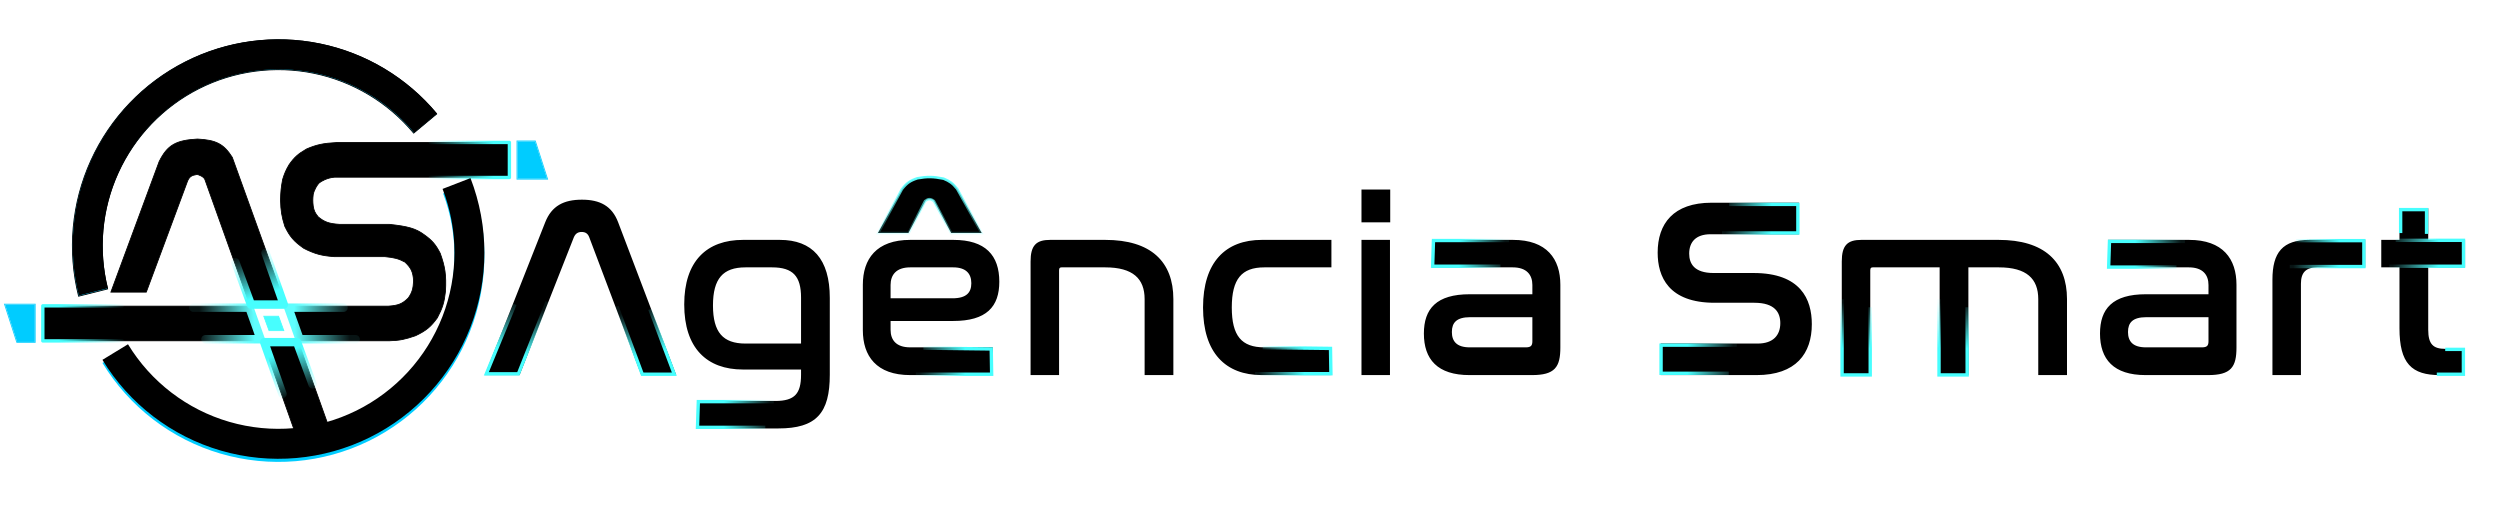
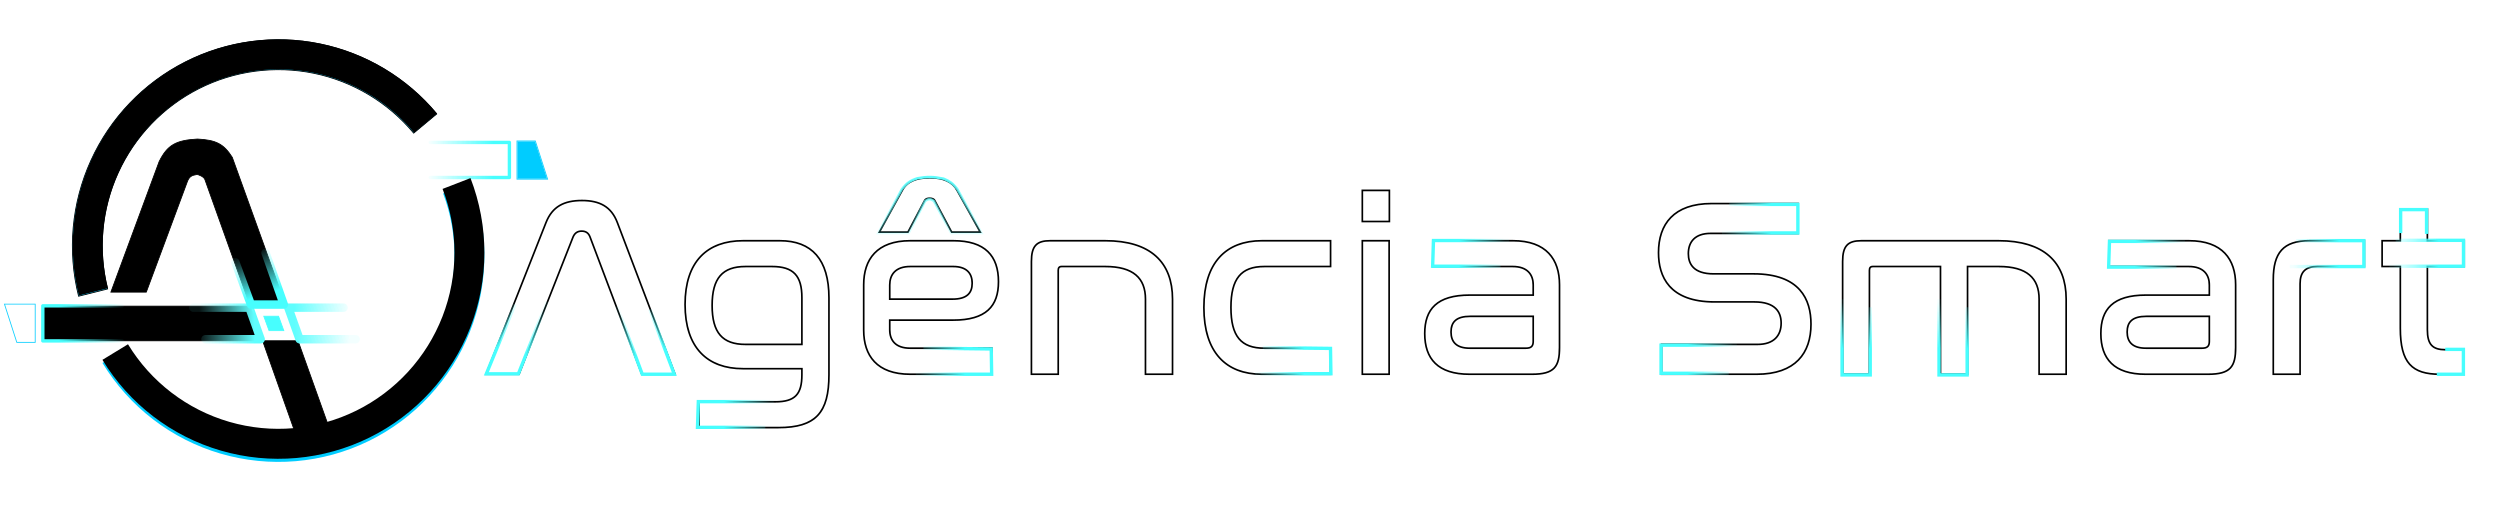
<svg xmlns="http://www.w3.org/2000/svg" width="2966" height="603" viewBox="0 0 2966 603" fill="none">
  <mask id="path-1-outside-1_7_80" maskUnits="userSpaceOnUse" x="575" y="209" width="2350" height="300" fill="black">
    <rect fill="white" x="575" y="209" width="2350" height="300" />
    <path d="M679.9 281.1L615.7 444H576.7L647.8 264C655.3 245.1 669.1 237.9 690.4 237.9C711.4 237.9 725.2 245.1 732.4 264L800.8 444H761.5L700 281.1C698.2 276.3 694.9 274.2 690.1 274.2C685.3 274.2 682 276.3 679.9 281.1ZM881.465 285.6H925.265C963.065 285.6 983.465 307.8 983.465 353.4V444.6C983.465 489.6 967.865 507.3 923.465 507.3H829.265V476.7H919.865C943.565 476.7 951.365 467.4 951.365 444.6V437.4H881.465C839.165 437.4 812.765 412.5 812.765 361.2C812.765 310.2 839.165 285.6 881.465 285.6ZM844.865 362.4C844.865 394.8 857.165 408.6 884.465 408.6H951.365V353.1C951.365 327.3 941.465 316.2 915.965 316.2H884.465C857.165 316.2 844.865 330 844.865 362.4ZM1079.88 285.6H1131.18C1168.68 285.6 1184.58 303.6 1184.58 334.2C1184.58 363.3 1169.88 379.8 1130.88 379.8H1055.58V391.2C1055.58 403.8 1062.48 413.1 1079.88 413.1H1176.78V444H1079.88C1040.28 444 1024.68 421.8 1024.68 391.8V337.8C1024.68 307.8 1040.28 285.6 1079.88 285.6ZM1055.58 338.1V354.9H1129.98C1147.08 354.9 1153.38 347.7 1153.38 336C1153.38 324 1146.48 316.2 1130.88 316.2H1079.88C1062.48 316.2 1055.58 325.8 1055.58 338.1ZM1043.28 275.4L1070.28 226.2C1075.98 215.1 1087.38 210.9 1103.28 210.9C1118.88 210.9 1129.98 215.4 1135.68 226.2L1162.98 275.4H1129.08L1108.98 237.9C1108.08 236.1 1105.98 235.2 1102.98 235.2C1100.28 235.2 1098.18 235.8 1096.98 237.9L1077.18 275.4H1043.28ZM1245.88 285.6H1311.28C1364.98 285.6 1391.08 311.1 1391.08 354.9V444H1358.98V354.9C1358.98 330 1344.58 316.2 1311.28 316.2H1259.38C1256.68 316.2 1255.48 317.7 1255.48 320.7V444H1223.68V310.2C1223.68 291.6 1229.98 285.6 1245.88 285.6ZM1496.99 285.6H1578.59V316.2H1499.99C1472.39 316.2 1460.39 330.6 1460.39 364.8C1460.39 399 1472.39 413.1 1499.99 413.1H1578.59V444H1496.99C1454.69 444 1428.29 418.2 1428.29 364.8C1428.29 311.4 1454.69 285.6 1496.99 285.6ZM1616.26 285.6H1648.06V444H1616.26V285.6ZM1616.26 225.9H1648.36V262.8H1616.26V225.9ZM1699.9 285.6H1795C1834.6 285.6 1850.2 307.8 1850.2 337.8V412.2C1850.2 435 1844.2 444 1817.5 444H1743.4C1705.9 444 1690.3 425.7 1690.3 395.7C1690.3 366.9 1704.7 350.1 1743.7 350.1H1819V338.1C1819 325.8 1812.1 316.2 1794.7 316.2H1699.9V285.6ZM1810.3 413.1C1816.6 413.1 1819 410.7 1819 405V375.3H1744.3C1727.5 375.3 1721.5 382.2 1721.5 393.9C1721.5 405.6 1727.8 413.1 1743.7 413.1H1810.3ZM2030.65 241.5H2133.25V276.9H2029.45C2011.15 276.9 2003.05 286.8 2003.05 300.9C2003.05 313.2 2009.35 324.9 2033.05 324.9H2080.45C2135.65 324.9 2148.55 355.5 2148.55 384.6C2148.55 418.8 2130.25 444 2084.05 444H1971.25V408.6H2085.25C2104.45 408.6 2113.15 398.1 2113.15 383.4C2113.15 370.2 2106.25 358.2 2081.35 358.2H2034.25C1980.25 358.2 1967.65 327.9 1967.65 299.7C1967.65 266.1 1985.65 241.5 2030.65 241.5ZM2208.29 285.6H2371.19C2424.89 285.6 2451.29 311.1 2451.29 354.9V444H2419.19V354.9C2419.19 330 2404.79 316.2 2371.49 316.2H2334.29V444H2302.19V316.2H2221.79C2219.09 316.2 2217.89 317.7 2217.89 320.7V444H2186.09V310.2C2186.09 291.6 2192.39 285.6 2208.29 285.6ZM2502.05 285.6H2597.15C2636.75 285.6 2652.35 307.8 2652.35 337.8V412.2C2652.35 435 2646.35 444 2619.65 444H2545.55C2508.05 444 2492.45 425.7 2492.45 395.7C2492.45 366.9 2506.85 350.1 2545.85 350.1H2621.15V338.1C2621.15 325.8 2614.25 316.2 2596.85 316.2H2502.05V285.6ZM2612.45 413.1C2618.75 413.1 2621.15 410.7 2621.15 405V375.3H2546.45C2529.65 375.3 2523.65 382.2 2523.65 393.9C2523.65 405.6 2529.95 413.1 2545.85 413.1H2612.45ZM2739.92 285.6H2805.02V316.2H2749.22C2735.12 316.2 2728.82 322.8 2728.82 336.6V444H2697.02V331.8C2697.02 300 2708.72 285.6 2739.92 285.6ZM2826.14 285.6H2847.74V248.1H2879.84V285.6H2923.64V316.2H2879.84V391.2C2879.84 408.9 2886.14 414.9 2901.14 414.9H2923.04V444H2894.54C2861.84 444 2847.74 430.8 2847.74 389.4V316.2H2826.14V285.6Z" />
  </mask>
-   <path d="M679.9 281.1L615.7 444H576.7L647.8 264C655.3 245.1 669.1 237.9 690.4 237.9C711.4 237.9 725.2 245.1 732.4 264L800.8 444H761.5L700 281.1C698.2 276.3 694.9 274.2 690.1 274.2C685.3 274.2 682 276.3 679.9 281.1ZM881.465 285.6H925.265C963.065 285.6 983.465 307.8 983.465 353.4V444.6C983.465 489.6 967.865 507.3 923.465 507.3H829.265V476.7H919.865C943.565 476.7 951.365 467.4 951.365 444.6V437.4H881.465C839.165 437.4 812.765 412.5 812.765 361.2C812.765 310.2 839.165 285.6 881.465 285.6ZM844.865 362.4C844.865 394.8 857.165 408.6 884.465 408.6H951.365V353.1C951.365 327.3 941.465 316.2 915.965 316.2H884.465C857.165 316.2 844.865 330 844.865 362.4ZM1079.88 285.6H1131.18C1168.68 285.6 1184.58 303.6 1184.58 334.2C1184.58 363.3 1169.88 379.8 1130.88 379.8H1055.58V391.2C1055.58 403.8 1062.48 413.1 1079.88 413.1H1176.78V444H1079.88C1040.28 444 1024.68 421.8 1024.68 391.8V337.8C1024.68 307.8 1040.28 285.6 1079.88 285.6ZM1055.58 338.1V354.9H1129.98C1147.08 354.9 1153.38 347.7 1153.38 336C1153.38 324 1146.48 316.2 1130.88 316.2H1079.88C1062.48 316.2 1055.58 325.8 1055.58 338.1ZM1043.28 275.4L1070.28 226.2C1075.98 215.1 1087.38 210.9 1103.28 210.9C1118.88 210.9 1129.98 215.4 1135.68 226.2L1162.98 275.4H1129.08L1108.98 237.9C1108.08 236.1 1105.98 235.2 1102.98 235.2C1100.28 235.2 1098.18 235.8 1096.98 237.9L1077.18 275.4H1043.28ZM1245.88 285.6H1311.28C1364.98 285.6 1391.08 311.1 1391.08 354.9V444H1358.98V354.9C1358.98 330 1344.58 316.2 1311.28 316.2H1259.38C1256.68 316.2 1255.48 317.7 1255.48 320.7V444H1223.68V310.2C1223.68 291.6 1229.98 285.6 1245.88 285.6ZM1496.99 285.6H1578.59V316.2H1499.99C1472.39 316.2 1460.39 330.6 1460.39 364.8C1460.39 399 1472.39 413.1 1499.99 413.1H1578.59V444H1496.99C1454.69 444 1428.29 418.2 1428.29 364.8C1428.29 311.4 1454.69 285.6 1496.99 285.6ZM1616.26 285.6H1648.06V444H1616.26V285.6ZM1616.26 225.9H1648.36V262.8H1616.26V225.9ZM1699.9 285.6H1795C1834.6 285.6 1850.2 307.8 1850.2 337.8V412.2C1850.2 435 1844.2 444 1817.5 444H1743.4C1705.9 444 1690.3 425.7 1690.3 395.7C1690.3 366.9 1704.7 350.1 1743.7 350.1H1819V338.1C1819 325.8 1812.1 316.2 1794.7 316.2H1699.9V285.6ZM1810.3 413.1C1816.6 413.1 1819 410.7 1819 405V375.3H1744.3C1727.5 375.3 1721.5 382.2 1721.5 393.9C1721.5 405.6 1727.8 413.1 1743.7 413.1H1810.3ZM2030.65 241.5H2133.25V276.9H2029.45C2011.15 276.9 2003.05 286.8 2003.05 300.9C2003.05 313.2 2009.35 324.9 2033.05 324.9H2080.45C2135.65 324.9 2148.55 355.5 2148.55 384.6C2148.55 418.8 2130.25 444 2084.05 444H1971.25V408.6H2085.25C2104.45 408.6 2113.15 398.1 2113.15 383.4C2113.15 370.2 2106.25 358.2 2081.35 358.2H2034.25C1980.25 358.2 1967.65 327.9 1967.65 299.7C1967.65 266.1 1985.65 241.5 2030.65 241.5ZM2208.29 285.6H2371.19C2424.89 285.6 2451.29 311.1 2451.29 354.9V444H2419.19V354.9C2419.19 330 2404.79 316.2 2371.49 316.2H2334.29V444H2302.19V316.2H2221.79C2219.09 316.2 2217.89 317.7 2217.89 320.7V444H2186.09V310.2C2186.09 291.6 2192.39 285.6 2208.29 285.6ZM2502.05 285.6H2597.15C2636.75 285.6 2652.35 307.8 2652.35 337.8V412.2C2652.35 435 2646.35 444 2619.65 444H2545.55C2508.05 444 2492.45 425.7 2492.45 395.7C2492.45 366.9 2506.85 350.1 2545.85 350.1H2621.15V338.1C2621.15 325.8 2614.25 316.2 2596.85 316.2H2502.05V285.6ZM2612.45 413.1C2618.75 413.1 2621.15 410.7 2621.15 405V375.3H2546.45C2529.65 375.3 2523.65 382.2 2523.65 393.9C2523.65 405.6 2529.95 413.1 2545.85 413.1H2612.45ZM2739.92 285.6H2805.02V316.2H2749.22C2735.12 316.2 2728.82 322.8 2728.82 336.6V444H2697.02V331.8C2697.02 300 2708.72 285.6 2739.92 285.6ZM2826.14 285.6H2847.74V248.1H2879.84V285.6H2923.64V316.2H2879.84V391.2C2879.84 408.9 2886.14 414.9 2901.14 414.9H2923.04V444H2894.54C2861.84 444 2847.74 430.8 2847.74 389.4V316.2H2826.14V285.6Z" fill="black" />
  <path d="M679.9 281.1L678.984 280.699L678.976 280.716L678.97 280.733L679.9 281.1ZM615.7 444V445H616.381L616.63 444.367L615.7 444ZM576.7 444L575.77 443.633L575.23 445H576.7V444ZM647.8 264L646.871 263.631L646.87 263.633L647.8 264ZM732.4 264L733.335 263.645L733.335 263.644L732.4 264ZM800.8 444V445H802.25L801.735 443.645L800.8 444ZM761.5 444L760.564 444.353L760.809 445H761.5V444ZM700 281.1L699.064 281.451L699.064 281.453L700 281.1ZM678.97 280.733L614.77 443.633L616.63 444.367L680.83 281.467L678.97 280.733ZM615.7 443H576.7V445H615.7V443ZM577.63 444.367L648.73 264.367L646.87 263.633L575.77 443.633L577.63 444.367ZM648.729 264.369C652.414 255.084 657.609 248.753 664.433 244.724C671.275 240.684 679.854 238.9 690.4 238.9V236.9C679.646 236.9 670.675 238.716 663.417 243.001C656.141 247.297 650.686 254.016 646.871 263.631L648.729 264.369ZM690.4 238.9C700.795 238.9 709.296 240.683 716.063 244.721C722.81 248.748 727.93 255.076 731.466 264.356L733.335 263.644C729.67 254.024 724.29 247.302 717.087 243.004C709.904 238.717 701.005 236.9 690.4 236.9V238.9ZM731.465 264.355L799.865 444.355L801.735 443.645L733.335 263.645L731.465 264.355ZM800.8 443H761.5V445H800.8V443ZM762.436 443.647L700.936 280.747L699.064 281.453L760.564 444.353L762.436 443.647ZM700.936 280.749C699.982 278.203 698.596 276.29 696.738 275.024C694.882 273.758 692.646 273.2 690.1 273.2V275.2C692.354 275.2 694.168 275.692 695.612 276.676C697.054 277.66 698.218 279.197 699.064 281.451L700.936 280.749ZM690.1 273.2C687.551 273.2 685.321 273.759 683.433 275.018C681.548 276.275 680.09 278.172 678.984 280.699L680.816 281.501C681.81 279.228 683.052 277.675 684.542 276.682C686.029 275.691 687.849 275.2 690.1 275.2V273.2ZM829.265 507.3H828.265V508.3H829.265V507.3ZM829.265 476.7V475.7H828.265V476.7H829.265ZM951.365 437.4H952.365V436.4H951.365V437.4ZM951.365 408.6V409.6H952.365V408.6H951.365ZM881.465 286.6H925.265V284.6H881.465V286.6ZM925.265 286.6C943.966 286.6 958.204 292.085 967.787 303.058C977.391 314.056 982.465 330.729 982.465 353.4H984.465C984.465 330.471 979.338 313.244 969.293 301.742C959.226 290.215 944.364 284.6 925.265 284.6V286.6ZM982.465 353.4V444.6H984.465V353.4H982.465ZM982.465 444.6C982.465 467.031 978.567 482.377 969.386 492.14C960.221 501.887 945.57 506.3 923.465 506.3V508.3C945.76 508.3 961.109 503.863 970.843 493.51C980.563 483.173 984.465 467.169 984.465 444.6H982.465ZM923.465 506.3H829.265V508.3H923.465V506.3ZM830.265 507.3V476.7H828.265V507.3H830.265ZM829.265 477.7H919.865V475.7H829.265V477.7ZM919.865 477.7C931.805 477.7 940.029 475.365 945.228 469.888C950.414 464.425 952.365 456.066 952.365 444.6H950.365C950.365 455.934 948.416 463.625 943.777 468.512C939.151 473.385 931.624 475.7 919.865 475.7V477.7ZM952.365 444.6V437.4H950.365V444.6H952.365ZM951.365 436.4H881.465V438.4H951.365V436.4ZM881.465 436.4C860.511 436.4 843.631 430.238 831.981 417.852C820.322 405.458 813.765 386.688 813.765 361.2H811.765C811.765 387.012 818.407 406.342 830.524 419.223C842.649 432.112 860.118 438.4 881.465 438.4V436.4ZM813.765 361.2C813.765 335.863 820.321 317.245 831.978 304.963C843.627 292.689 860.508 286.6 881.465 286.6V284.6C860.122 284.6 842.653 290.811 830.527 303.587C818.408 316.355 811.765 335.537 811.765 361.2H813.765ZM843.865 362.4C843.865 378.692 846.951 390.535 853.671 398.304C860.421 406.107 870.657 409.6 884.465 409.6V407.6C870.973 407.6 861.409 404.193 855.184 396.996C848.929 389.765 845.865 378.508 845.865 362.4H843.865ZM884.465 409.6H951.365V407.6H884.465V409.6ZM952.365 408.6V353.1H950.365V408.6H952.365ZM952.365 353.1C952.365 340.109 949.879 330.566 943.955 324.289C938.017 317.997 928.833 315.2 915.965 315.2V317.2C928.597 317.2 937.113 319.953 942.5 325.661C947.9 331.384 950.365 340.291 950.365 353.1H952.365ZM915.965 315.2H884.465V317.2H915.965V315.2ZM884.465 315.2C870.657 315.2 860.421 318.693 853.671 326.496C846.951 334.265 843.865 346.108 843.865 362.4H845.865C845.865 346.292 848.929 335.035 855.184 327.804C861.409 320.607 870.973 317.2 884.465 317.2V315.2ZM1055.58 379.8V378.8H1054.58V379.8H1055.58ZM1176.78 413.1H1177.78V412.1H1176.78V413.1ZM1176.78 444V445H1177.78V444H1176.78ZM1055.58 354.9H1054.58V355.9H1055.58V354.9ZM1043.28 275.4L1042.4 274.919L1041.59 276.4H1043.28V275.4ZM1070.28 226.2L1071.16 226.681L1071.16 226.669L1071.17 226.657L1070.28 226.2ZM1135.68 226.2L1134.8 226.667L1134.8 226.676L1134.81 226.685L1135.68 226.2ZM1162.98 275.4V276.4H1164.68L1163.85 274.915L1162.98 275.4ZM1129.08 275.4L1128.2 275.872L1128.48 276.4H1129.08V275.4ZM1108.98 237.9L1108.09 238.347L1108.09 238.36L1108.1 238.372L1108.98 237.9ZM1096.98 237.9L1096.11 237.404L1096.1 237.418L1096.1 237.433L1096.98 237.9ZM1077.18 275.4V276.4H1077.78L1078.06 275.867L1077.18 275.4ZM1079.88 286.6H1131.18V284.6H1079.88V286.6ZM1131.18 286.6C1149.79 286.6 1162.84 291.066 1171.25 299.146C1179.65 307.219 1183.58 319.064 1183.58 334.2H1185.58C1185.58 318.736 1181.56 306.281 1172.64 297.704C1163.72 289.134 1150.07 284.6 1131.18 284.6V286.6ZM1183.58 334.2C1183.58 348.592 1179.95 359.669 1171.68 367.172C1163.4 374.695 1150.27 378.8 1130.88 378.8V380.8C1150.49 380.8 1164.21 376.655 1173.03 368.653C1181.86 360.631 1185.58 348.908 1185.58 334.2H1183.58ZM1130.88 378.8H1055.58V380.8H1130.88V378.8ZM1054.58 379.8V391.2H1056.58V379.8H1054.58ZM1054.58 391.2C1054.58 397.675 1056.35 403.439 1060.5 407.582C1064.64 411.726 1071.01 414.1 1079.88 414.1V412.1C1071.35 412.1 1065.57 409.824 1061.91 406.168C1058.25 402.511 1056.58 397.325 1056.58 391.2H1054.58ZM1079.88 414.1H1176.78V412.1H1079.88V414.1ZM1175.78 413.1V444H1177.78V413.1H1175.78ZM1176.78 443H1079.88V445H1176.78V443ZM1079.88 443C1060.27 443 1046.76 437.506 1038.15 428.461C1029.54 419.405 1025.68 406.638 1025.68 391.8H1023.68C1023.68 406.962 1027.62 420.295 1036.71 429.839C1045.8 439.394 1059.89 445 1079.88 445V443ZM1025.68 391.8V337.8H1023.68V391.8H1025.68ZM1025.68 337.8C1025.68 322.962 1029.54 310.195 1038.15 301.139C1046.76 292.094 1060.27 286.6 1079.88 286.6V284.6C1059.89 284.6 1045.8 290.206 1036.71 299.761C1027.62 309.305 1023.68 322.638 1023.68 337.8H1025.68ZM1054.58 338.1V354.9H1056.58V338.1H1054.58ZM1055.58 355.9H1129.98V353.9H1055.58V355.9ZM1129.98 355.9C1138.64 355.9 1144.78 354.08 1148.75 350.589C1152.75 347.073 1154.38 342.026 1154.38 336H1152.38C1152.38 341.674 1150.86 346.077 1147.43 349.086C1143.98 352.12 1138.42 353.9 1129.98 353.9V355.9ZM1154.38 336C1154.38 329.81 1152.6 324.562 1148.66 320.871C1144.74 317.189 1138.83 315.2 1130.88 315.2V317.2C1138.52 317.2 1143.87 319.111 1147.3 322.329C1150.71 325.538 1152.38 330.19 1152.38 336H1154.38ZM1130.88 315.2H1079.88V317.2H1130.88V315.2ZM1079.88 315.2C1071 315.2 1064.63 317.653 1060.49 321.834C1056.36 326.01 1054.58 331.77 1054.58 338.1H1056.58C1056.58 332.13 1058.25 326.94 1061.92 323.241C1065.57 319.547 1071.36 317.2 1079.88 317.2V315.2ZM1044.16 275.881L1071.16 226.681L1069.4 225.719L1042.4 274.919L1044.16 275.881ZM1071.17 226.657C1076.61 216.056 1087.52 211.9 1103.28 211.9V209.9C1087.24 209.9 1075.35 214.144 1069.39 225.743L1071.17 226.657ZM1103.28 211.9C1118.71 211.9 1129.34 216.338 1134.8 226.667L1136.56 225.733C1130.62 214.462 1119.05 209.9 1103.28 209.9V211.9ZM1134.81 226.685L1162.11 275.885L1163.85 274.915L1136.55 225.715L1134.81 226.685ZM1162.98 274.4H1129.08V276.4H1162.98V274.4ZM1129.96 274.928L1109.86 237.428L1108.1 238.372L1128.2 275.872L1129.96 274.928ZM1109.87 237.453C1108.72 235.146 1106.12 234.2 1102.98 234.2V236.2C1105.84 236.2 1107.44 237.054 1108.09 238.347L1109.87 237.453ZM1102.98 234.2C1100.16 234.2 1097.58 234.829 1096.11 237.404L1097.85 238.396C1098.78 236.771 1100.4 236.2 1102.98 236.2V234.2ZM1096.1 237.433L1076.3 274.933L1078.06 275.867L1097.86 238.367L1096.1 237.433ZM1077.18 274.4H1043.28V276.4H1077.18V274.4ZM1391.08 444V445H1392.08V444H1391.08ZM1358.98 444H1357.98V445H1358.98V444ZM1255.48 444V445H1256.48V444H1255.48ZM1223.68 444H1222.68V445H1223.68V444ZM1245.88 286.6H1311.28V284.6H1245.88V286.6ZM1311.28 286.6C1337.99 286.6 1357.66 292.942 1370.65 304.57C1383.62 316.181 1390.08 333.202 1390.08 354.9H1392.08C1392.08 332.798 1385.49 315.169 1371.99 303.08C1358.5 291.008 1338.28 284.6 1311.28 284.6V286.6ZM1390.08 354.9V444H1392.08V354.9H1390.08ZM1391.08 443H1358.98V445H1391.08V443ZM1359.98 444V354.9H1357.98V444H1359.98ZM1359.98 354.9C1359.98 342.254 1356.32 332.257 1348.27 325.449C1340.25 318.669 1328.05 315.2 1311.28 315.2V317.2C1327.82 317.2 1339.47 320.631 1346.97 326.976C1354.45 333.293 1357.98 342.646 1357.98 354.9H1359.98ZM1311.28 315.2H1259.38V317.2H1311.28V315.2ZM1259.38 315.2C1257.85 315.2 1256.55 315.632 1255.66 316.677C1254.8 317.688 1254.48 319.095 1254.48 320.7H1256.48C1256.48 319.305 1256.77 318.462 1257.18 317.973C1257.57 317.518 1258.22 317.2 1259.38 317.2V315.2ZM1254.48 320.7V444H1256.48V320.7H1254.48ZM1255.48 443H1223.68V445H1255.48V443ZM1224.68 444V310.2H1222.68V444H1224.68ZM1224.68 310.2C1224.68 300.961 1226.26 295.142 1229.55 291.607C1232.83 288.092 1238.02 286.6 1245.88 286.6V284.6C1237.85 284.6 1231.94 286.108 1228.09 290.243C1224.26 294.358 1222.68 300.839 1222.68 310.2H1224.68ZM1578.59 285.6H1579.59V284.6H1578.59V285.6ZM1578.59 316.2V317.2H1579.59V316.2H1578.59ZM1578.59 413.1H1579.59V412.1H1578.59V413.1ZM1578.59 444V445H1579.59V444H1578.59ZM1496.99 286.6H1578.59V284.6H1496.99V286.6ZM1577.59 285.6V316.2H1579.59V285.6H1577.59ZM1578.59 315.2H1499.99V317.2H1578.59V315.2ZM1499.99 315.2C1486.02 315.2 1475.78 318.849 1469.07 327.041C1462.4 335.186 1459.39 347.622 1459.39 364.8H1461.39C1461.39 347.778 1464.39 335.914 1470.62 328.309C1476.81 320.751 1486.36 317.2 1499.99 317.2V315.2ZM1459.39 364.8C1459.39 381.977 1462.4 394.342 1469.07 402.412C1475.78 410.53 1486.03 414.1 1499.99 414.1V412.1C1486.35 412.1 1476.8 408.62 1470.61 401.138C1464.39 393.608 1461.39 381.823 1461.39 364.8H1459.39ZM1499.99 414.1H1578.59V412.1H1499.99V414.1ZM1577.59 413.1V444H1579.59V413.1H1577.59ZM1578.59 443H1496.99V445H1578.59V443ZM1496.99 443C1476.05 443 1459.17 436.62 1447.52 423.754C1435.85 410.873 1429.29 391.348 1429.29 364.8H1427.29C1427.29 391.652 1433.93 411.727 1446.04 425.096C1458.16 438.48 1475.63 445 1496.99 445V443ZM1429.29 364.8C1429.29 338.252 1435.85 318.727 1447.52 305.846C1459.17 292.98 1476.05 286.6 1496.99 286.6V284.6C1475.63 284.6 1458.16 291.119 1446.04 304.504C1433.93 317.873 1427.29 337.948 1427.29 364.8H1429.29ZM1616.26 285.6V284.6H1615.26V285.6H1616.26ZM1648.06 285.6H1649.06V284.6H1648.06V285.6ZM1648.06 444V445H1649.06V444H1648.06ZM1616.26 444H1615.26V445H1616.26V444ZM1616.26 225.9V224.9H1615.26V225.9H1616.26ZM1648.36 225.9H1649.36V224.9H1648.36V225.9ZM1648.36 262.8V263.8H1649.36V262.8H1648.36ZM1616.26 262.8H1615.26V263.8H1616.26V262.8ZM1616.26 286.6H1648.06V284.6H1616.26V286.6ZM1647.06 285.6V444H1649.06V285.6H1647.06ZM1648.06 443H1616.26V445H1648.06V443ZM1617.26 444V285.6H1615.26V444H1617.26ZM1616.26 226.9H1648.36V224.9H1616.26V226.9ZM1647.36 225.9V262.8H1649.36V225.9H1647.36ZM1648.36 261.8H1616.26V263.8H1648.36V261.8ZM1617.26 262.8V225.9H1615.26V262.8H1617.26ZM1699.9 285.6V284.6H1698.9V285.6H1699.9ZM1819 350.1V351.1H1820V350.1H1819ZM1699.9 316.2H1698.9V317.2H1699.9V316.2ZM1819 375.3H1820V374.3H1819V375.3ZM1699.9 286.6H1795V284.6H1699.9V286.6ZM1795 286.6C1814.62 286.6 1828.12 292.094 1836.73 301.139C1845.35 310.195 1849.2 322.962 1849.2 337.8H1851.2C1851.2 322.638 1847.26 309.305 1838.18 299.761C1829.09 290.206 1814.99 284.6 1795 284.6V286.6ZM1849.2 337.8V412.2H1851.2V337.8H1849.2ZM1849.2 412.2C1849.2 423.584 1847.69 431.169 1843.14 435.962C1838.61 440.743 1830.81 443 1817.5 443V445C1830.9 445 1839.45 442.757 1844.59 437.338C1849.72 431.931 1851.2 423.616 1851.2 412.2H1849.2ZM1817.5 443H1743.4V445H1817.5V443ZM1743.4 443C1724.8 443 1711.82 438.461 1703.49 430.382C1695.16 422.308 1691.3 410.536 1691.3 395.7H1689.3C1689.3 410.864 1693.25 423.242 1702.1 431.818C1710.94 440.389 1724.51 445 1743.4 445V443ZM1691.3 395.7C1691.3 381.456 1694.86 370.376 1703.06 362.836C1711.27 355.278 1724.32 351.1 1743.7 351.1V349.1C1724.09 349.1 1710.44 353.322 1701.7 361.364C1692.95 369.424 1689.3 381.144 1689.3 395.7H1691.3ZM1743.7 351.1H1819V349.1H1743.7V351.1ZM1820 350.1V338.1H1818V350.1H1820ZM1820 338.1C1820 331.77 1818.23 326.01 1814.09 321.834C1809.95 317.653 1803.59 315.2 1794.7 315.2V317.2C1803.22 317.2 1809.01 319.547 1812.67 323.241C1816.33 326.94 1818 332.13 1818 338.1H1820ZM1794.7 315.2H1699.9V317.2H1794.7V315.2ZM1700.9 316.2V285.6H1698.9V316.2H1700.9ZM1810.3 414.1C1813.54 414.1 1816.04 413.491 1817.7 411.914C1819.39 410.324 1820 407.961 1820 405H1818C1818 407.739 1817.42 409.426 1816.33 410.461C1815.22 411.509 1813.37 412.1 1810.3 412.1V414.1ZM1820 405V375.3H1818V405H1820ZM1819 374.3H1744.3V376.3H1819V374.3ZM1744.3 374.3C1735.8 374.3 1729.81 376.042 1725.94 379.464C1722.05 382.91 1720.5 387.887 1720.5 393.9H1722.5C1722.5 388.213 1723.96 383.89 1727.27 380.961C1730.6 378.008 1736.01 376.3 1744.3 376.3V374.3ZM1720.5 393.9C1720.5 399.924 1722.13 405.03 1725.96 408.617C1729.78 412.193 1735.61 414.1 1743.7 414.1V412.1C1735.89 412.1 1730.63 410.257 1727.33 407.158C1724.03 404.07 1722.5 399.576 1722.5 393.9H1720.5ZM1743.7 414.1H1810.3V412.1H1743.7V414.1ZM2133.25 241.5H2134.25V240.5H2133.25V241.5ZM2133.25 276.9V277.9H2134.25V276.9H2133.25ZM1971.25 444H1970.25V445H1971.25V444ZM1971.25 408.6V407.6H1970.25V408.6H1971.25ZM2030.65 242.5H2133.25V240.5H2030.65V242.5ZM2132.25 241.5V276.9H2134.25V241.5H2132.25ZM2133.25 275.9H2029.45V277.9H2133.25V275.9ZM2029.45 275.9C2020.12 275.9 2013.24 278.425 2008.68 282.899C2004.13 287.374 2002.05 293.662 2002.05 300.9H2004.05C2004.05 294.038 2006.02 288.326 2010.09 284.326C2014.16 280.325 2020.47 277.9 2029.45 277.9V275.9ZM2002.05 300.9C2002.05 307.21 2003.66 313.511 2008.46 318.225C2013.25 322.937 2021.05 325.9 2033.05 325.9V323.9C2021.35 323.9 2014.15 321.013 2009.86 316.8C2005.58 312.589 2004.05 306.89 2004.05 300.9H2002.05ZM2033.05 325.9H2080.45V323.9H2033.05V325.9ZM2080.45 325.9C2107.87 325.9 2124.58 333.495 2134.45 344.505C2144.35 355.536 2147.55 370.177 2147.55 384.6H2149.55C2149.55 369.923 2146.3 354.714 2135.94 343.17C2125.57 331.605 2108.23 323.9 2080.45 323.9V325.9ZM2147.55 384.6C2147.55 401.531 2143.02 416.094 2132.91 426.426C2122.8 436.752 2106.97 443 2084.05 443V445C2107.33 445 2123.74 438.648 2134.34 427.824C2144.93 417.006 2149.55 401.869 2149.55 384.6H2147.55ZM2084.05 443H1971.25V445H2084.05V443ZM1972.25 444V408.6H1970.25V444H1972.25ZM1971.25 409.6H2085.25V407.6H1971.25V409.6ZM2085.25 409.6C2095.03 409.6 2102.28 406.924 2107.1 402.228C2111.91 397.532 2114.15 390.945 2114.15 383.4H2112.15C2112.15 390.555 2110.03 396.568 2105.7 400.797C2101.36 405.026 2094.67 407.6 2085.25 407.6V409.6ZM2114.15 383.4C2114.15 376.635 2112.38 370.031 2107.28 365.129C2102.19 360.235 2093.94 357.2 2081.35 357.2V359.2C2093.65 359.2 2101.31 362.165 2105.89 366.571C2110.47 370.969 2112.15 376.965 2112.15 383.4H2114.15ZM2081.35 357.2H2034.25V359.2H2081.35V357.2ZM2034.25 357.2C2007.43 357.2 1991.1 349.682 1981.44 338.859C1971.77 328.015 1968.65 313.672 1968.65 299.7H1966.65C1966.65 313.928 1969.82 328.835 1979.95 340.191C1990.1 351.568 2007.06 359.2 2034.25 359.2V357.2ZM1968.65 299.7C1968.65 283.07 1973.1 268.806 1982.99 258.699C1992.87 248.598 2008.33 242.5 2030.65 242.5V240.5C2007.97 240.5 1991.93 246.702 1981.56 257.301C1971.19 267.894 1966.65 282.73 1966.65 299.7H1968.65ZM2451.29 444V445H2452.29V444H2451.29ZM2419.19 444H2418.19V445H2419.19V444ZM2334.29 316.2V315.2H2333.29V316.2H2334.29ZM2334.29 444V445H2335.29V444H2334.29ZM2302.19 444H2301.19V445H2302.19V444ZM2302.19 316.2H2303.19V315.2H2302.19V316.2ZM2217.89 444V445H2218.89V444H2217.89ZM2186.09 444H2185.09V445H2186.09V444ZM2208.29 286.6H2371.19V284.6H2208.29V286.6ZM2371.19 286.6C2397.89 286.6 2417.64 292.942 2430.71 304.572C2443.75 316.185 2450.29 333.205 2450.29 354.9H2452.29C2452.29 332.795 2445.62 315.165 2432.04 303.078C2418.48 291.008 2398.18 284.6 2371.19 284.6V286.6ZM2450.29 354.9V444H2452.29V354.9H2450.29ZM2451.29 443H2419.19V445H2451.29V443ZM2420.19 444V354.9H2418.19V444H2420.19ZM2420.19 354.9C2420.19 342.254 2416.52 332.257 2408.47 325.449C2400.45 318.669 2388.25 315.2 2371.49 315.2V317.2C2388.02 317.2 2399.67 320.631 2407.18 326.976C2414.65 333.293 2418.19 342.646 2418.19 354.9H2420.19ZM2371.49 315.2H2334.29V317.2H2371.49V315.2ZM2333.29 316.2V444H2335.29V316.2H2333.29ZM2334.29 443H2302.19V445H2334.29V443ZM2303.19 444V316.2H2301.19V444H2303.19ZM2302.19 315.2H2221.79V317.2H2302.19V315.2ZM2221.79 315.2C2220.25 315.2 2218.95 315.632 2218.06 316.677C2217.2 317.688 2216.89 319.095 2216.89 320.7H2218.89C2218.89 319.305 2219.17 318.462 2219.58 317.973C2219.97 317.518 2220.62 317.2 2221.79 317.2V315.2ZM2216.89 320.7V444H2218.89V320.7H2216.89ZM2217.89 443H2186.09V445H2217.89V443ZM2187.09 444V310.2H2185.09V444H2187.09ZM2187.09 310.2C2187.09 300.961 2188.66 295.142 2191.95 291.607C2195.23 288.092 2200.42 286.6 2208.29 286.6V284.6C2200.25 284.6 2194.34 286.108 2190.49 290.243C2186.66 294.358 2185.09 300.839 2185.09 310.2H2187.09ZM2502.05 285.6V284.6H2501.05V285.6H2502.05ZM2621.15 350.1V351.1H2622.15V350.1H2621.15ZM2502.05 316.2H2501.05V317.2H2502.05V316.2ZM2621.15 375.3H2622.15V374.3H2621.15V375.3ZM2502.05 286.6H2597.15V284.6H2502.05V286.6ZM2597.15 286.6C2616.77 286.6 2630.27 292.094 2638.88 301.139C2647.5 310.195 2651.35 322.962 2651.35 337.8H2653.35C2653.35 322.638 2649.41 309.305 2640.33 299.761C2631.24 290.206 2617.14 284.6 2597.15 284.6V286.6ZM2651.35 337.8V412.2H2653.35V337.8H2651.35ZM2651.35 412.2C2651.35 423.584 2649.84 431.169 2645.29 435.962C2640.75 440.743 2632.95 443 2619.65 443V445C2633.05 445 2641.6 442.757 2646.74 437.338C2651.87 431.931 2653.35 423.616 2653.35 412.2H2651.35ZM2619.65 443H2545.55V445H2619.65V443ZM2545.55 443C2526.95 443 2513.97 438.461 2505.64 430.382C2497.31 422.308 2493.45 410.536 2493.45 395.7H2491.45C2491.45 410.864 2495.4 423.242 2504.24 431.818C2513.09 440.389 2526.65 445 2545.55 445V443ZM2493.45 395.7C2493.45 381.456 2497.01 370.376 2505.21 362.836C2513.42 355.278 2526.47 351.1 2545.85 351.1V349.1C2526.24 349.1 2512.59 353.322 2503.85 361.364C2495.09 369.424 2491.45 381.144 2491.45 395.7H2493.45ZM2545.85 351.1H2621.15V349.1H2545.85V351.1ZM2622.15 350.1V338.1H2620.15V350.1H2622.15ZM2622.15 338.1C2622.15 331.77 2620.38 326.01 2616.24 321.834C2612.1 317.653 2605.73 315.2 2596.85 315.2V317.2C2605.37 317.2 2611.16 319.547 2614.82 323.241C2618.48 326.94 2620.15 332.13 2620.15 338.1H2622.15ZM2596.85 315.2H2502.05V317.2H2596.85V315.2ZM2503.05 316.2V285.6H2501.05V316.2H2503.05ZM2612.45 414.1C2615.69 414.1 2618.19 413.491 2619.85 411.914C2621.53 410.324 2622.15 407.961 2622.15 405H2620.15C2620.15 407.739 2619.57 409.426 2618.48 410.461C2617.37 411.509 2615.51 412.1 2612.45 412.1V414.1ZM2622.15 405V375.3H2620.15V405H2622.15ZM2621.15 374.3H2546.45V376.3H2621.15V374.3ZM2546.45 374.3C2537.95 374.3 2531.95 376.042 2528.09 379.464C2524.2 382.91 2522.65 387.887 2522.65 393.9H2524.65C2524.65 388.213 2526.11 383.89 2529.42 380.961C2532.75 378.008 2538.16 376.3 2546.45 376.3V374.3ZM2522.65 393.9C2522.65 399.924 2524.28 405.03 2528.11 408.617C2531.92 412.193 2537.76 414.1 2545.85 414.1V412.1C2538.04 412.1 2532.78 410.257 2529.47 407.158C2526.18 404.07 2524.65 399.576 2524.65 393.9H2522.65ZM2545.85 414.1H2612.45V412.1H2545.85V414.1ZM2805.02 285.6H2806.02V284.6H2805.02V285.6ZM2805.02 316.2V317.2H2806.02V316.2H2805.02ZM2728.82 444V445H2729.82V444H2728.82ZM2697.02 444H2696.02V445H2697.02V444ZM2739.92 286.6H2805.02V284.6H2739.92V286.6ZM2804.02 285.6V316.2H2806.02V285.6H2804.02ZM2805.02 315.2H2749.22V317.2H2805.02V315.2ZM2749.22 315.2C2742.03 315.2 2736.62 316.881 2733.02 320.522C2729.42 324.16 2727.82 329.568 2727.82 336.6H2729.82C2729.82 329.832 2731.36 325.039 2734.44 321.928C2737.51 318.819 2742.3 317.2 2749.22 317.2V315.2ZM2727.82 336.6V444H2729.82V336.6H2727.82ZM2728.82 443H2697.02V445H2728.82V443ZM2698.02 444V331.8H2696.02V444H2698.02ZM2698.02 331.8C2698.02 315.984 2700.93 304.743 2707.51 297.444C2714.06 290.171 2724.45 286.6 2739.92 286.6V284.6C2724.18 284.6 2713.12 288.229 2706.02 296.106C2698.95 303.957 2696.02 315.816 2696.02 331.8H2698.02ZM2826.14 285.6V284.6H2825.14V285.6H2826.14ZM2847.74 285.6V286.6H2848.74V285.6H2847.74ZM2847.74 248.1V247.1H2846.74V248.1H2847.74ZM2879.84 248.1H2880.84V247.1H2879.84V248.1ZM2879.84 285.6H2878.84V286.6H2879.84V285.6ZM2923.64 285.6H2924.64V284.6H2923.64V285.6ZM2923.64 316.2V317.2H2924.64V316.2H2923.64ZM2879.84 316.2V315.2H2878.84V316.2H2879.84ZM2923.04 414.9H2924.04V413.9H2923.04V414.9ZM2923.04 444V445H2924.04V444H2923.04ZM2847.74 316.2H2848.74V315.2H2847.74V316.2ZM2826.14 316.2H2825.14V317.2H2826.14V316.2ZM2826.14 286.6H2847.74V284.6H2826.14V286.6ZM2848.74 285.6V248.1H2846.74V285.6H2848.74ZM2847.74 249.1H2879.84V247.1H2847.74V249.1ZM2878.84 248.1V285.6H2880.84V248.1H2878.84ZM2879.84 286.6H2923.64V284.6H2879.84V286.6ZM2922.64 285.6V316.2H2924.64V285.6H2922.64ZM2923.64 315.2H2879.84V317.2H2923.64V315.2ZM2878.84 316.2V391.2H2880.84V316.2H2878.84ZM2878.84 391.2C2878.84 400.123 2880.42 406.371 2884.13 410.368C2887.87 414.386 2893.54 415.9 2901.14 415.9V413.9C2893.74 413.9 2888.77 412.414 2885.6 409.007C2882.41 405.579 2880.84 399.977 2880.84 391.2H2878.84ZM2901.14 415.9H2923.04V413.9H2901.14V415.9ZM2922.04 414.9V444H2924.04V414.9H2922.04ZM2923.04 443H2894.54V445H2923.04V443ZM2894.54 443C2878.29 443 2866.95 439.715 2859.62 431.557C2852.27 423.367 2848.74 410.036 2848.74 389.4H2846.74C2846.74 410.164 2850.27 424.133 2858.14 432.893C2866.03 441.685 2878.09 445 2894.54 445V443ZM2848.74 389.4V316.2H2846.74V389.4H2848.74ZM2847.74 315.2H2826.14V317.2H2847.74V315.2ZM2827.14 316.2V285.6H2825.14V316.2H2827.14Z" fill="black" mask="url(#path-1-outside-1_7_80)" />
  <g filter="url(#filter0_f_7_80)">
    <path d="M611 361L577 443.5H615L649 358" stroke="url(#paint0_linear_7_80)" stroke-width="4" />
  </g>
  <g filter="url(#filter1_f_7_80)">
    <path d="M771 367L800 444H762L732 363.5" stroke="url(#paint1_linear_7_80)" stroke-width="4" />
  </g>
  <g filter="url(#filter2_f_7_80)">
    <path d="M908 507L827.5 507L828.5 476.5L918 476.5" stroke="url(#paint2_linear_7_80)" stroke-width="4" />
  </g>
  <g filter="url(#filter3_f_7_80)">
    <path d="M1095.5 413L1176 414L1176.5 444L1086.5 444" stroke="url(#paint3_linear_7_80)" stroke-width="4" />
  </g>
  <g filter="url(#filter4_f_7_80)">
    <path d="M1498 412.365L1578.5 413.365L1579 443.365L1489 443.365" stroke="url(#paint4_linear_7_80)" stroke-width="4" />
  </g>
  <g filter="url(#filter5_f_7_80)">
    <path d="M2051.5 242.5L2133 242.5L2133 276.365L2043 276.365" stroke="url(#paint5_linear_7_80)" stroke-width="4" />
  </g>
  <g filter="url(#filter6_f_7_80)">
    <path d="M2724 285.5L2804.5 285.5L2804.5 316.24L2716.54 316.24" stroke="url(#paint6_linear_7_80)" stroke-width="4" />
  </g>
  <g filter="url(#filter7_f_7_80)">
    <path d="M2842.18 285.125L2922.68 285.125L2922.68 315.865L2834.72 315.865" stroke="url(#paint7_linear_7_80)" stroke-width="4" />
  </g>
  <g filter="url(#filter8_f_7_80)">
    <path d="M2848.12 276.5L2848.12 248.685L2878.86 248.685L2878.86 277.5" stroke="url(#paint8_linear_7_80)" stroke-width="4" />
  </g>
  <g filter="url(#filter9_f_7_80)">
    <path d="M2901 414.5L2922.57 414.5L2922.57 444L2891 444" stroke="url(#paint9_linear_7_80)" stroke-width="4" />
  </g>
  <g filter="url(#filter10_f_7_80)">
    <path d="M1780.19 315.875L1699.69 315.875L1700.69 285.375L1790.19 285.375" stroke="url(#paint10_linear_7_80)" stroke-width="4" />
  </g>
  <g filter="url(#filter11_f_7_80)">
    <path d="M2582.19 316.875L2501.69 316.875L2502.69 286.375L2592.19 286.375" stroke="url(#paint11_linear_7_80)" stroke-width="4" />
  </g>
  <g filter="url(#filter12_f_7_80)">
    <path d="M2051 442.875L1970.69 442.875L1970.69 409.5L2060.5 409.5" stroke="url(#paint12_linear_7_80)" stroke-width="4" />
  </g>
  <g filter="url(#filter13_f_7_80)">
    <path d="M2218.83 364.5L2218.83 444.809L2185.45 444.809L2185.45 355" stroke="url(#paint13_linear_7_80)" stroke-width="4" />
  </g>
  <g filter="url(#filter14_f_7_80)">
    <path d="M2333.83 364.5L2333.83 444.809L2300.45 444.809L2300.45 355" stroke="url(#paint14_linear_7_80)" stroke-width="4" />
  </g>
  <g filter="url(#filter15_f_7_80)">
    <path d="M1042 276.5H1078L1097.5 238.5C1101.51 235.59 1103.82 235.476 1108 238.5L1128.5 276.5H1164.5L1135.5 224C1130.07 217.224 1126.44 214.911 1119.5 212C1106.97 209.472 1100.19 209.45 1088.5 211.5C1079.8 214.346 1075.72 217.126 1070 224.5L1042 276.5Z" stroke="url(#paint15_linear_7_80)" stroke-width="3" />
  </g>
  <path d="M51.236 404.309V363.185H296.804L311.575 404.309H51.236Z" fill="black" stroke="black" />
  <path d="M355.888 529.529L311.575 404.309H353.58L398.355 529.529H355.888Z" fill="black" stroke="black" />
  <path d="M131.553 346.55H173.558L222.487 214.861C224.719 209.632 227.236 208.006 233.566 207.006C234.511 206.773 242.367 209.451 243.259 213.475L296.804 363.185H339.271L275.571 186.675C265.445 170.727 256.314 166.078 234.258 164.958C208.758 166.351 198.561 172.005 188.791 191.758L131.553 346.55Z" fill="black" stroke="black" />
-   <path d="M339.27 363.185H461.131C472.733 362.414 477.782 360.223 484.442 353.482C488.863 347.133 490.19 342.703 490.673 333.382C490.068 322.129 487.386 317.563 480.518 310.971C473.099 306.939 467.88 305.549 456.746 304.502H396.739C381.603 303.418 373.739 301.256 360.735 294.799C348.352 286.229 343.651 280.312 337.886 268.461C334.25 256.885 333.141 250.131 332.808 237.503C333.008 227.678 333.528 222.261 335.347 212.782C337.492 205.987 338.978 202.188 342.963 195.455C349.183 186.492 353.84 182.49 363.735 176.741C375.818 171.571 383.661 169.976 399.278 169.117H604.225V210.241H396.739C388.309 210.841 380.666 215.193 378.506 217.172C376.636 218.906 372.629 225.199 371.582 230.803C370.984 236.195 370.974 239.175 371.582 244.434C372.44 249.937 373.756 252.769 377.583 257.372C384.877 263.369 390.278 265.351 402.509 266.151H461.824C483.817 268.515 493.2 271.06 503.136 278.396C512.925 285.345 516.99 290.295 522.292 300.575C527.915 316.256 529.596 325.927 528.524 345.626C527.126 358.48 525.061 365.368 518.83 377.047C511.483 387.115 506.245 392.04 492.981 398.302C481.087 402.438 474.309 404.03 461.824 404.309H353.58L339.27 363.185Z" fill="black" stroke="black" />
  <g filter="url(#filter16_f_7_80)">
    <path d="M319.191 392.295L312.96 375.199H330.501L336.732 392.295H319.191Z" fill="#47FEFE" />
    <path d="M319.191 392.295L312.96 375.199H330.501L336.732 392.295H319.191Z" stroke="#47FEFE" />
  </g>
  <g filter="url(#filter17_f_7_80)">
    <path d="M144.94 362.832H50.804V404.449H144.94" stroke="url(#paint16_linear_7_80)" stroke-width="4" stroke-linecap="round" stroke-linejoin="round" />
  </g>
  <g filter="url(#filter18_f_7_80)">
-     <path d="M41.271 361.337H6L20.299 405.695H41.271V361.337Z" fill="#00CCFF" />
    <path d="M6 360.837H5.313L5.524 361.49L19.823 405.849L19.935 406.195H20.299H41.271H41.771V405.695V361.337V360.837H41.271H6Z" stroke="#00CCFF" stroke-opacity="0.94" />
  </g>
  <g filter="url(#filter19_f_7_80)">
    <path d="M510.522 210.594L604.345 210.594L604.345 168.977L510.522 168.977" stroke="url(#paint17_linear_7_80)" stroke-width="4" stroke-linecap="round" stroke-linejoin="round" />
  </g>
  <g filter="url(#filter20_f_7_80)">
    <path d="M613.846 212.089L649 212.089L634.748 167.73L613.846 167.73L613.846 212.089Z" fill="#00CCFF" />
    <path d="M649 212.589L649.686 212.589L649.476 211.936L635.224 167.577L635.113 167.23L634.748 167.23L613.846 167.23L613.346 167.23L613.346 167.73L613.346 212.089L613.346 212.589L613.846 212.589L649 212.589Z" stroke="#00CCFF" stroke-opacity="0.94" />
  </g>
  <g filter="url(#filter21_f_7_80)">
    <path d="M229.411 365.033H295.881L309.267 402.461H243.721" stroke="url(#paint18_linear_7_80)" stroke-width="10" stroke-linecap="round" stroke-linejoin="round" />
  </g>
  <g filter="url(#filter22_f_7_80)">
    <path d="M421.896 402.461L355.427 402.461L342.04 365.033L407.587 365.033" stroke="url(#paint19_linear_7_80)" stroke-width="10" stroke-linecap="round" stroke-linejoin="round" />
  </g>
  <g filter="url(#filter23_f_7_80)">
-     <path d="M335.116 467.381L313.421 405.926H352.426L370.89 456.06" stroke="url(#paint20_linear_7_80)" stroke-width="10" stroke-linecap="round" stroke-linejoin="round" />
-   </g>
+     </g>
  <g filter="url(#filter24_f_7_80)">
    <path d="M315.037 299.882L336.732 361.337L297.727 361.337L279.264 311.202" stroke="url(#paint21_linear_7_80)" stroke-width="10" stroke-linecap="round" stroke-linejoin="round" />
  </g>
  <g filter="url(#filter25_f_7_80)">
    <path d="M518.075 135.214C482.63 92.614 433.782 63.328 379.535 52.153C325.288 40.978 268.857 48.577 219.489 73.706C170.121 98.834 130.742 140.002 107.804 190.464C84.865 240.927 79.728 297.691 93.234 351.458L127.674 342.79C116.13 296.835 120.521 248.317 140.126 205.187C159.731 162.056 193.389 126.87 235.585 105.392C277.78 83.915 326.012 77.419 372.377 86.971C418.743 96.522 460.493 121.554 490.788 157.964L518.075 135.214Z" fill="#00CCFF" />
    <path d="M518.075 135.214C482.63 92.614 433.782 63.328 379.535 52.153C325.288 40.978 268.857 48.577 219.489 73.706C170.121 98.834 130.742 140.002 107.804 190.464C84.865 240.927 79.728 297.691 93.234 351.458L127.674 342.79C116.13 296.835 120.521 248.317 140.126 205.187C159.731 162.056 193.389 126.87 235.585 105.392C277.78 83.915 326.012 77.419 372.377 86.971C418.743 96.522 460.493 121.554 490.788 157.964L518.075 135.214Z" stroke="black" />
  </g>
  <path d="M518.536 134.752C483.117 92.183 434.314 62.907 380.111 51.714C325.908 40.521 269.515 48.074 220.158 73.138C170.801 98.201 131.403 139.291 108.41 189.684C85.416 240.078 80.189 296.791 93.583 350.545L128.039 341.942C116.591 295.998 121.059 247.525 140.711 204.453C160.364 161.382 194.038 126.262 236.223 104.84C278.409 83.418 326.609 76.962 372.936 86.529C419.264 96.095 460.977 121.118 491.25 157.502L518.536 134.752Z" fill="black" />
  <g filter="url(#filter26_f_7_80)">
    <path d="M121.521 430.608C153.191 482.664 203.13 521.012 261.561 538.146C319.993 555.28 382.709 549.966 437.432 523.243C492.154 496.52 534.943 450.314 557.42 393.67C579.897 337.026 580.445 274.023 558.955 216.996L525.729 229.542C544.096 278.284 543.628 332.133 524.417 380.547C505.205 428.961 468.634 468.454 421.862 491.294C375.09 514.134 321.486 518.677 271.544 504.032C221.602 489.388 178.919 456.611 151.851 412.118L121.521 430.608Z" fill="#00CCFF" />
  </g>
  <path d="M121.521 426.912C153.288 479.126 203.431 517.544 262.078 534.601C320.725 551.658 383.627 546.118 438.398 519.072C493.169 492.026 535.841 445.434 558.011 388.469C580.181 331.505 580.244 268.295 558.187 211.287L525.072 224.125C543.925 272.851 543.871 326.877 524.922 375.565C505.973 424.253 469.501 464.076 422.688 487.192C375.875 510.308 322.112 515.043 271.986 500.465C221.86 485.886 179.002 453.05 151.851 408.422L121.521 426.912Z" fill="black" />
  <defs>
    <filter id="filter0_f_7_80" x="570.013" y="353.261" width="84.846" height="96.239" filterUnits="userSpaceOnUse" color-interpolation-filters="sRGB">
      <feFlood flood-opacity="0" result="BackgroundImageFix" />
      <feBlend mode="normal" in="SourceGraphic" in2="BackgroundImageFix" result="shape" />
      <feGaussianBlur stdDeviation="2" result="effect1_foregroundBlur_7_80" />
    </filter>
    <filter id="filter1_f_7_80" x="726.126" y="358.802" width="80.765" height="91.198" filterUnits="userSpaceOnUse" color-interpolation-filters="sRGB">
      <feFlood flood-opacity="0" result="BackgroundImageFix" />
      <feBlend mode="normal" in="SourceGraphic" in2="BackgroundImageFix" result="shape" />
      <feGaussianBlur stdDeviation="2" result="effect1_foregroundBlur_7_80" />
    </filter>
    <filter id="filter2_f_7_80" x="821.434" y="470.5" width="100.567" height="42.5" filterUnits="userSpaceOnUse" color-interpolation-filters="sRGB">
      <feFlood flood-opacity="0" result="BackgroundImageFix" />
      <feBlend mode="normal" in="SourceGraphic" in2="BackgroundImageFix" result="shape" />
      <feGaussianBlur stdDeviation="2" result="effect1_foregroundBlur_7_80" />
    </filter>
    <filter id="filter3_f_7_80" x="1082.5" y="407" width="100.034" height="43" filterUnits="userSpaceOnUse" color-interpolation-filters="sRGB">
      <feFlood flood-opacity="0" result="BackgroundImageFix" />
      <feBlend mode="normal" in="SourceGraphic" in2="BackgroundImageFix" result="shape" />
      <feGaussianBlur stdDeviation="2" result="effect1_foregroundBlur_7_80" />
    </filter>
    <filter id="filter4_f_7_80" x="1485" y="406.365" width="100.034" height="43" filterUnits="userSpaceOnUse" color-interpolation-filters="sRGB">
      <feFlood flood-opacity="0" result="BackgroundImageFix" />
      <feBlend mode="normal" in="SourceGraphic" in2="BackgroundImageFix" result="shape" />
      <feGaussianBlur stdDeviation="2" result="effect1_foregroundBlur_7_80" />
    </filter>
    <filter id="filter5_f_7_80" x="2039" y="236.5" width="100" height="45.865" filterUnits="userSpaceOnUse" color-interpolation-filters="sRGB">
      <feFlood flood-opacity="0" result="BackgroundImageFix" />
      <feBlend mode="normal" in="SourceGraphic" in2="BackgroundImageFix" result="shape" />
      <feGaussianBlur stdDeviation="2" result="effect1_foregroundBlur_7_80" />
    </filter>
    <filter id="filter6_f_7_80" x="2712.54" y="279.5" width="97.965" height="42.74" filterUnits="userSpaceOnUse" color-interpolation-filters="sRGB">
      <feFlood flood-opacity="0" result="BackgroundImageFix" />
      <feBlend mode="normal" in="SourceGraphic" in2="BackgroundImageFix" result="shape" />
      <feGaussianBlur stdDeviation="2" result="effect1_foregroundBlur_7_80" />
    </filter>
    <filter id="filter7_f_7_80" x="2830.72" y="279.125" width="97.965" height="42.74" filterUnits="userSpaceOnUse" color-interpolation-filters="sRGB">
      <feFlood flood-opacity="0" result="BackgroundImageFix" />
      <feBlend mode="normal" in="SourceGraphic" in2="BackgroundImageFix" result="shape" />
      <feGaussianBlur stdDeviation="2" result="effect1_foregroundBlur_7_80" />
    </filter>
    <filter id="filter8_f_7_80" x="2842.12" y="242.685" width="42.74" height="38.815" filterUnits="userSpaceOnUse" color-interpolation-filters="sRGB">
      <feFlood flood-opacity="0" result="BackgroundImageFix" />
      <feBlend mode="normal" in="SourceGraphic" in2="BackgroundImageFix" result="shape" />
      <feGaussianBlur stdDeviation="2" result="effect1_foregroundBlur_7_80" />
    </filter>
    <filter id="filter9_f_7_80" x="2887" y="408.5" width="41.567" height="41.5" filterUnits="userSpaceOnUse" color-interpolation-filters="sRGB">
      <feFlood flood-opacity="0" result="BackgroundImageFix" />
      <feBlend mode="normal" in="SourceGraphic" in2="BackgroundImageFix" result="shape" />
      <feGaussianBlur stdDeviation="2" result="effect1_foregroundBlur_7_80" />
    </filter>
    <filter id="filter10_f_7_80" x="1693.63" y="279.375" width="100.567" height="42.5" filterUnits="userSpaceOnUse" color-interpolation-filters="sRGB">
      <feFlood flood-opacity="0" result="BackgroundImageFix" />
      <feBlend mode="normal" in="SourceGraphic" in2="BackgroundImageFix" result="shape" />
      <feGaussianBlur stdDeviation="2" result="effect1_foregroundBlur_7_80" />
    </filter>
    <filter id="filter11_f_7_80" x="2495.63" y="280.375" width="100.567" height="42.5" filterUnits="userSpaceOnUse" color-interpolation-filters="sRGB">
      <feFlood flood-opacity="0" result="BackgroundImageFix" />
      <feBlend mode="normal" in="SourceGraphic" in2="BackgroundImageFix" result="shape" />
      <feGaussianBlur stdDeviation="2" result="effect1_foregroundBlur_7_80" />
    </filter>
    <filter id="filter12_f_7_80" x="1964.69" y="403.5" width="99.809" height="45.375" filterUnits="userSpaceOnUse" color-interpolation-filters="sRGB">
      <feFlood flood-opacity="0" result="BackgroundImageFix" />
      <feBlend mode="normal" in="SourceGraphic" in2="BackgroundImageFix" result="shape" />
      <feGaussianBlur stdDeviation="2" result="effect1_foregroundBlur_7_80" />
    </filter>
    <filter id="filter13_f_7_80" x="2179.45" y="351" width="45.375" height="99.809" filterUnits="userSpaceOnUse" color-interpolation-filters="sRGB">
      <feFlood flood-opacity="0" result="BackgroundImageFix" />
      <feBlend mode="normal" in="SourceGraphic" in2="BackgroundImageFix" result="shape" />
      <feGaussianBlur stdDeviation="2" result="effect1_foregroundBlur_7_80" />
    </filter>
    <filter id="filter14_f_7_80" x="2294.45" y="351" width="45.375" height="99.809" filterUnits="userSpaceOnUse" color-interpolation-filters="sRGB">
      <feFlood flood-opacity="0" result="BackgroundImageFix" />
      <feBlend mode="normal" in="SourceGraphic" in2="BackgroundImageFix" result="shape" />
      <feGaussianBlur stdDeviation="2" result="effect1_foregroundBlur_7_80" />
    </filter>
    <filter id="filter15_f_7_80" x="1035.49" y="204.528" width="135.553" height="77.472" filterUnits="userSpaceOnUse" color-interpolation-filters="sRGB">
      <feFlood flood-opacity="0" result="BackgroundImageFix" />
      <feBlend mode="normal" in="SourceGraphic" in2="BackgroundImageFix" result="shape" />
      <feGaussianBlur stdDeviation="2" result="effect1_foregroundBlur_7_80" />
    </filter>
    <filter id="filter16_f_7_80" x="308.96" y="371.199" width="31.772" height="25.096" filterUnits="userSpaceOnUse" color-interpolation-filters="sRGB">
      <feFlood flood-opacity="0" result="BackgroundImageFix" />
      <feBlend mode="normal" in="SourceGraphic" in2="BackgroundImageFix" result="shape" />
      <feGaussianBlur stdDeviation="2" result="effect1_foregroundBlur_7_80" />
    </filter>
    <filter id="filter17_f_7_80" x="44.804" y="356.832" width="106.136" height="53.617" filterUnits="userSpaceOnUse" color-interpolation-filters="sRGB">
      <feFlood flood-opacity="0" result="BackgroundImageFix" />
      <feBlend mode="normal" in="SourceGraphic" in2="BackgroundImageFix" result="shape" />
      <feGaussianBlur stdDeviation="2" result="effect1_foregroundBlur_7_80" />
    </filter>
    <filter id="filter18_f_7_80" x="0.627" y="356.337" width="45.644" height="54.358" filterUnits="userSpaceOnUse" color-interpolation-filters="sRGB">
      <feFlood flood-opacity="0" result="BackgroundImageFix" />
      <feBlend mode="normal" in="SourceGraphic" in2="BackgroundImageFix" result="shape" />
      <feGaussianBlur stdDeviation="2" result="effect1_foregroundBlur_7_80" />
    </filter>
    <filter id="filter19_f_7_80" x="504.521" y="162.977" width="105.823" height="53.617" filterUnits="userSpaceOnUse" color-interpolation-filters="sRGB">
      <feFlood flood-opacity="0" result="BackgroundImageFix" />
      <feBlend mode="normal" in="SourceGraphic" in2="BackgroundImageFix" result="shape" />
      <feGaussianBlur stdDeviation="2" result="effect1_foregroundBlur_7_80" />
    </filter>
    <filter id="filter20_f_7_80" x="608.846" y="162.73" width="45.525" height="54.358" filterUnits="userSpaceOnUse" color-interpolation-filters="sRGB">
      <feFlood flood-opacity="0" result="BackgroundImageFix" />
      <feBlend mode="normal" in="SourceGraphic" in2="BackgroundImageFix" result="shape" />
      <feGaussianBlur stdDeviation="2" result="effect1_foregroundBlur_7_80" />
    </filter>
    <filter id="filter21_f_7_80" x="220.411" y="356.033" width="97.856" height="55.428" filterUnits="userSpaceOnUse" color-interpolation-filters="sRGB">
      <feFlood flood-opacity="0" result="BackgroundImageFix" />
      <feBlend mode="normal" in="SourceGraphic" in2="BackgroundImageFix" result="shape" />
      <feGaussianBlur stdDeviation="2" result="effect1_foregroundBlur_7_80" />
    </filter>
    <filter id="filter22_f_7_80" x="333.04" y="356.033" width="97.856" height="55.428" filterUnits="userSpaceOnUse" color-interpolation-filters="sRGB">
      <feFlood flood-opacity="0" result="BackgroundImageFix" />
      <feBlend mode="normal" in="SourceGraphic" in2="BackgroundImageFix" result="shape" />
      <feGaussianBlur stdDeviation="2" result="effect1_foregroundBlur_7_80" />
    </filter>
    <filter id="filter23_f_7_80" x="304.421" y="396.926" width="75.47" height="79.456" filterUnits="userSpaceOnUse" color-interpolation-filters="sRGB">
      <feFlood flood-opacity="0" result="BackgroundImageFix" />
      <feBlend mode="normal" in="SourceGraphic" in2="BackgroundImageFix" result="shape" />
      <feGaussianBlur stdDeviation="2" result="effect1_foregroundBlur_7_80" />
    </filter>
    <filter id="filter24_f_7_80" x="270.262" y="290.88" width="75.47" height="79.456" filterUnits="userSpaceOnUse" color-interpolation-filters="sRGB">
      <feFlood flood-opacity="0" result="BackgroundImageFix" />
      <feBlend mode="normal" in="SourceGraphic" in2="BackgroundImageFix" result="shape" />
      <feGaussianBlur stdDeviation="2" result="effect1_foregroundBlur_7_80" />
    </filter>
    <filter id="filter25_f_7_80" x="81.856" y="43.131" width="440.219" height="312.328" filterUnits="userSpaceOnUse" color-interpolation-filters="sRGB">
      <feFlood flood-opacity="0" result="BackgroundImageFix" />
      <feBlend mode="normal" in="SourceGraphic" in2="BackgroundImageFix" result="shape" />
      <feGaussianBlur stdDeviation="2" result="effect1_foregroundBlur_7_80" />
    </filter>
    <filter id="filter26_f_7_80" x="117.521" y="212.996" width="461.163" height="339.017" filterUnits="userSpaceOnUse" color-interpolation-filters="sRGB">
      <feFlood flood-opacity="0" result="BackgroundImageFix" />
      <feBlend mode="normal" in="SourceGraphic" in2="BackgroundImageFix" result="shape" />
      <feGaussianBlur stdDeviation="2" result="effect1_foregroundBlur_7_80" />
    </filter>
    <linearGradient id="paint0_linear_7_80" x1="624" y1="362.5" x2="604.666" y2="432.02" gradientUnits="userSpaceOnUse">
      <stop stop-color="#5FFEFE" stop-opacity="0.08" />
      <stop offset="0.804" stop-color="#47FEFE" />
    </linearGradient>
    <linearGradient id="paint1_linear_7_80" x1="753" y1="368.211" x2="770.079" y2="433.845" gradientUnits="userSpaceOnUse">
      <stop stop-color="#5FFEFE" stop-opacity="0.08" />
      <stop offset="0.804" stop-color="#47FEFE" />
    </linearGradient>
    <linearGradient id="paint2_linear_7_80" x1="913.371" y1="483.9" x2="845.553" y2="483.41" gradientUnits="userSpaceOnUse">
      <stop stop-color="#5FFEFE" stop-opacity="0.08" />
      <stop offset="0.804" stop-color="#47FEFE" />
    </linearGradient>
    <linearGradient id="paint3_linear_7_80" x1="1090.63" y1="435.682" x2="1158.45" y2="436.172" gradientUnits="userSpaceOnUse">
      <stop stop-color="#5FFEFE" stop-opacity="0.08" />
      <stop offset="0.804" stop-color="#47FEFE" />
    </linearGradient>
    <linearGradient id="paint4_linear_7_80" x1="1493.13" y1="435.047" x2="1560.95" y2="435.537" gradientUnits="userSpaceOnUse">
      <stop stop-color="#5FFEFE" stop-opacity="0.08" />
      <stop offset="0.804" stop-color="#47FEFE" />
    </linearGradient>
    <linearGradient id="paint5_linear_7_80" x1="2047.13" y1="268.047" x2="2114.95" y2="268.537" gradientUnits="userSpaceOnUse">
      <stop stop-color="#5FFEFE" stop-opacity="0.08" />
      <stop offset="0.804" stop-color="#47FEFE" />
    </linearGradient>
    <linearGradient id="paint6_linear_7_80" x1="2720.67" y1="307.922" x2="2788.48" y2="308.412" gradientUnits="userSpaceOnUse">
      <stop stop-color="#5FFEFE" stop-opacity="0.08" />
      <stop offset="0.804" stop-color="#47FEFE" />
    </linearGradient>
    <linearGradient id="paint7_linear_7_80" x1="2838.85" y1="307.547" x2="2906.67" y2="308.037" gradientUnits="userSpaceOnUse">
      <stop stop-color="#5FFEFE" stop-opacity="0.08" />
      <stop offset="0.804" stop-color="#47FEFE" />
    </linearGradient>
    <linearGradient id="paint8_linear_7_80" x1="2870.55" y1="332.52" x2="2871.04" y2="264.701" gradientUnits="userSpaceOnUse">
      <stop stop-color="#5FFEFE" stop-opacity="0.08" />
      <stop offset="0.804" stop-color="#47FEFE" />
    </linearGradient>
    <linearGradient id="paint9_linear_7_80" x1="2838.73" y1="436.376" x2="2906.55" y2="436.866" gradientUnits="userSpaceOnUse">
      <stop stop-color="#5FFEFE" stop-opacity="0.08" />
      <stop offset="0.804" stop-color="#47FEFE" />
    </linearGradient>
    <linearGradient id="paint10_linear_7_80" x1="1785.56" y1="292.775" x2="1717.74" y2="292.285" gradientUnits="userSpaceOnUse">
      <stop stop-color="#5FFEFE" stop-opacity="0.08" />
      <stop offset="0.804" stop-color="#47FEFE" />
    </linearGradient>
    <linearGradient id="paint11_linear_7_80" x1="2587.56" y1="293.775" x2="2519.74" y2="293.285" gradientUnits="userSpaceOnUse">
      <stop stop-color="#5FFEFE" stop-opacity="0.08" />
      <stop offset="0.804" stop-color="#47FEFE" />
    </linearGradient>
    <linearGradient id="paint12_linear_7_80" x1="2056.56" y1="419.775" x2="1988.74" y2="419.285" gradientUnits="userSpaceOnUse">
      <stop stop-color="#5FFEFE" stop-opacity="0.08" />
      <stop offset="0.804" stop-color="#47FEFE" />
    </linearGradient>
    <linearGradient id="paint13_linear_7_80" x1="2195.73" y1="358.937" x2="2195.24" y2="426.755" gradientUnits="userSpaceOnUse">
      <stop stop-color="#5FFEFE" stop-opacity="0.08" />
      <stop offset="0.804" stop-color="#47FEFE" />
    </linearGradient>
    <linearGradient id="paint14_linear_7_80" x1="2310.73" y1="358.937" x2="2310.24" y2="426.755" gradientUnits="userSpaceOnUse">
      <stop stop-color="#5FFEFE" stop-opacity="0.08" />
      <stop offset="0.804" stop-color="#47FEFE" />
    </linearGradient>
    <linearGradient id="paint15_linear_7_80" x1="1103.25" y1="210.028" x2="1103" y2="286.5" gradientUnits="userSpaceOnUse">
      <stop stop-color="#5FFEFE" />
      <stop offset="1" stop-color="#5FFEFE" stop-opacity="0.08" />
    </linearGradient>
    <linearGradient id="paint16_linear_7_80" x1="69.631" y1="383.765" x2="144.701" y2="383.765" gradientUnits="userSpaceOnUse">
      <stop stop-color="#47FEFE" />
      <stop offset="1" stop-color="#47FEFE" stop-opacity="0.06" />
    </linearGradient>
    <linearGradient id="paint17_linear_7_80" x1="585.58" y1="189.661" x2="510.759" y2="189.661" gradientUnits="userSpaceOnUse">
      <stop stop-color="#47FEFE" />
      <stop offset="1" stop-color="#47FEFE" stop-opacity="0.06" />
    </linearGradient>
    <linearGradient id="paint18_linear_7_80" x1="301.651" y1="381.206" x2="236.797" y2="382.819" gradientUnits="userSpaceOnUse">
      <stop stop-color="#5FFEFE" />
      <stop offset="1" stop-color="#68FEFE" stop-opacity="0.08" />
    </linearGradient>
    <linearGradient id="paint19_linear_7_80" x1="349.657" y1="386.288" x2="414.511" y2="384.674" gradientUnits="userSpaceOnUse">
      <stop stop-color="#5FFEFE" />
      <stop offset="1" stop-color="#68FEFE" stop-opacity="0.08" />
    </linearGradient>
    <linearGradient id="paint20_linear_7_80" x1="339.501" y1="416.785" x2="355.687" y2="465.523" gradientUnits="userSpaceOnUse">
      <stop stop-color="#47FEFE" />
      <stop offset="1" stop-color="#5FFEFE" stop-opacity="0.08" />
    </linearGradient>
    <linearGradient id="paint21_linear_7_80" x1="310.652" y1="350.478" x2="294.466" y2="301.74" gradientUnits="userSpaceOnUse">
      <stop stop-color="#47FEFE" />
      <stop offset="1" stop-color="#5FFEFE" stop-opacity="0.08" />
    </linearGradient>
  </defs>
</svg>